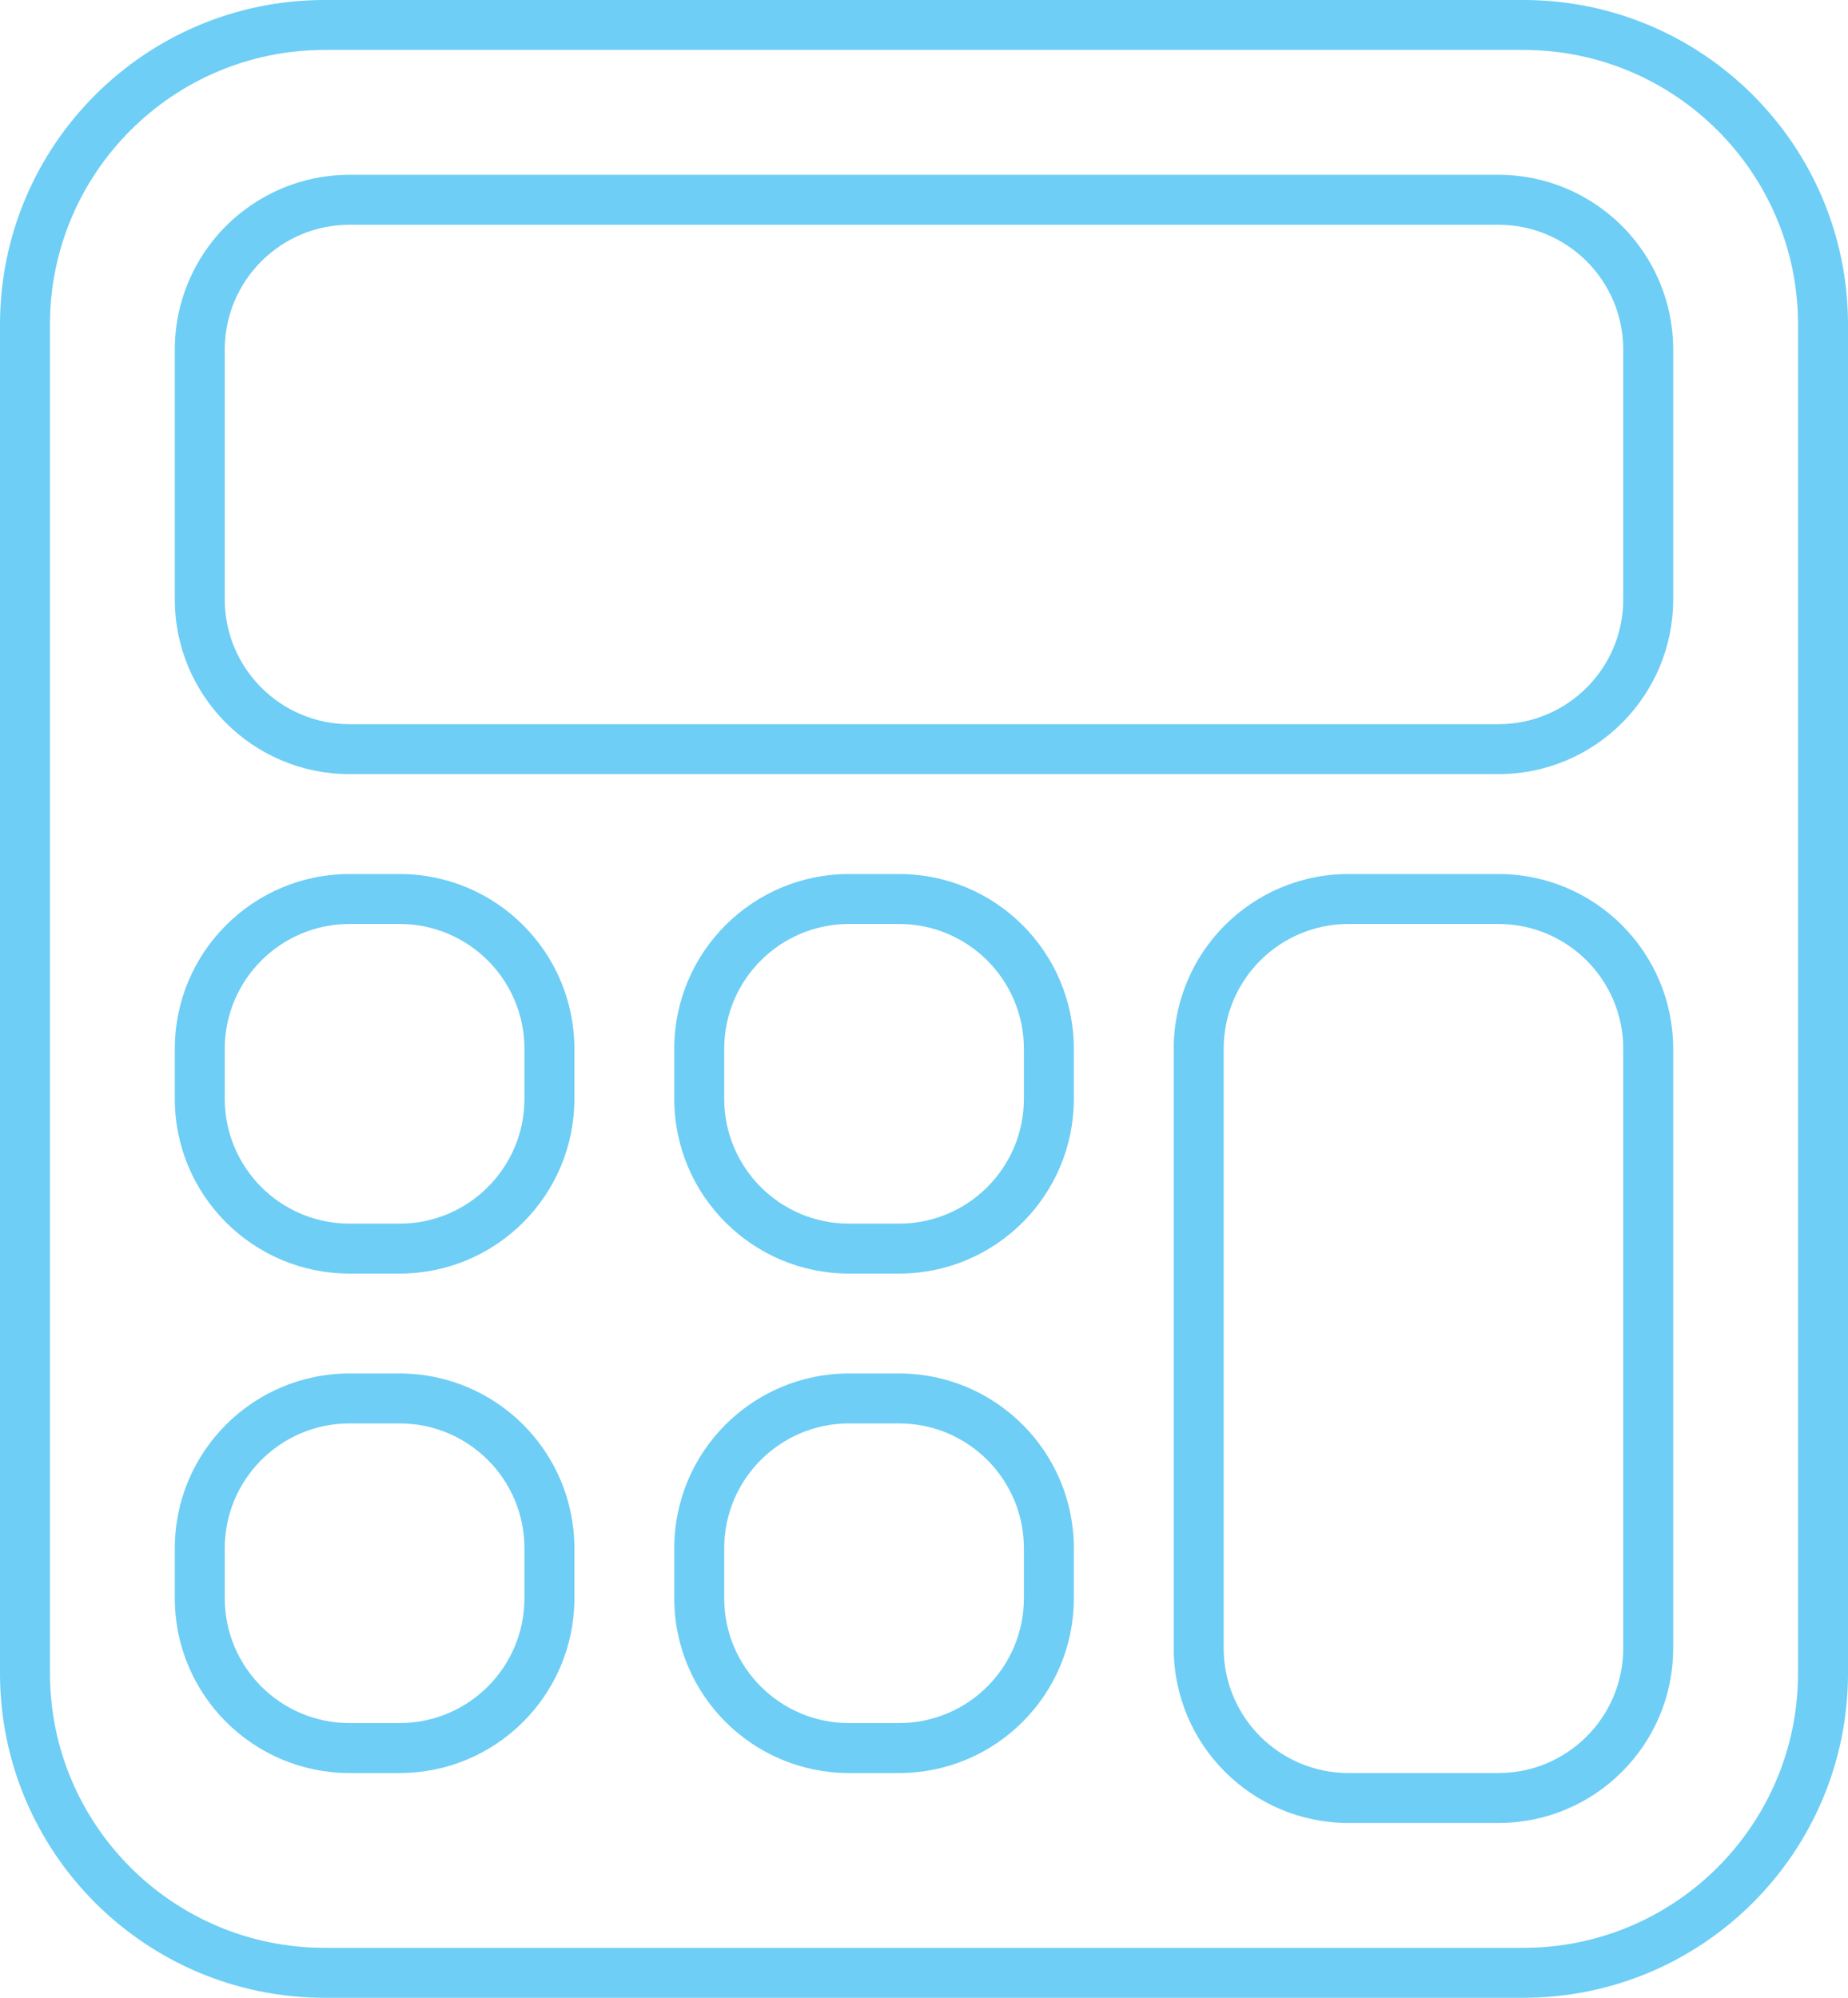
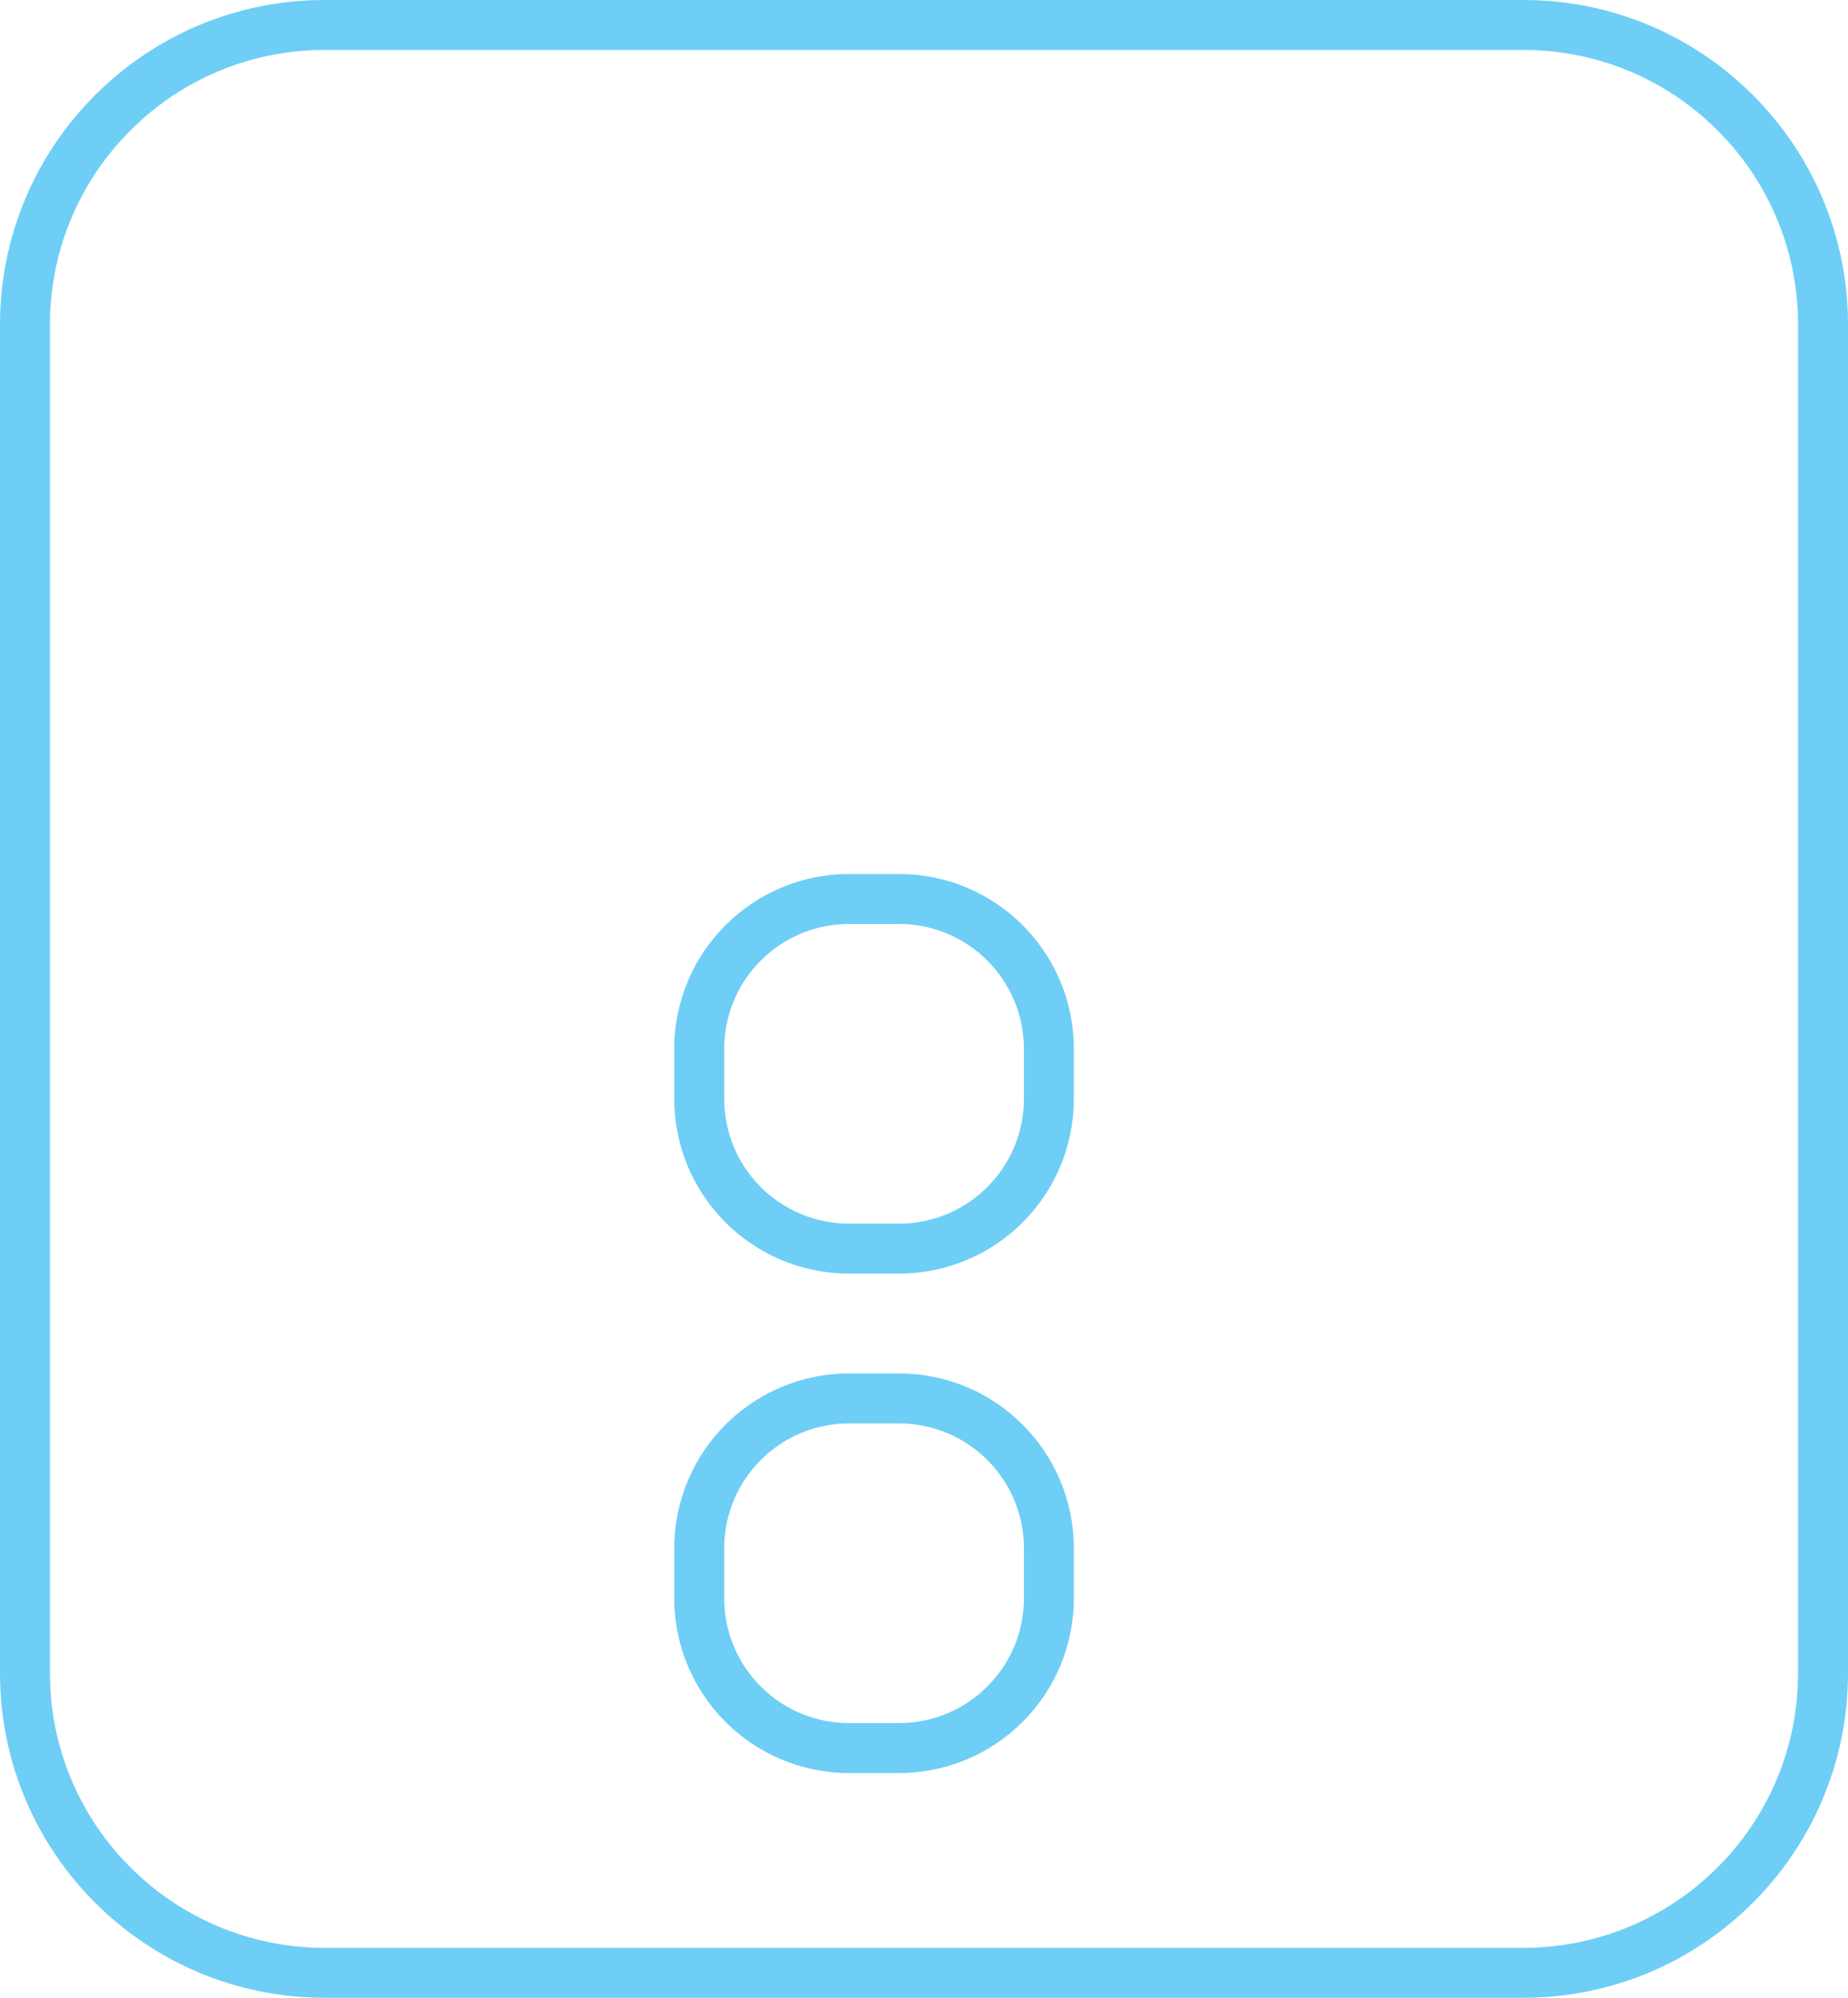
<svg xmlns="http://www.w3.org/2000/svg" width="74" height="80" viewBox="0 0 74 80" fill="none">
-   <path fill-rule="evenodd" clip-rule="evenodd" d="M7 14C7 10.133 10.133 7 14 7H60C63.867 7 67 10.133 67 14V24C67 27.867 63.867 31 60 31H14C10.133 31 7 27.867 7 24V14ZM14 9C11.238 9 9 11.238 9 14V24C9 26.762 11.238 29 14 29H60C62.762 29 65 26.762 65 24V14C65 11.238 62.762 9 60 9H14Z" fill="#6ECEF5" />
-   <path fill-rule="evenodd" clip-rule="evenodd" d="M54 35C50.133 35 47 38.133 47 42V66C47 69.867 50.133 73 54 73H60C63.867 73 67 69.867 67 66V42C67 38.133 63.867 35 60 35H54ZM49 42C49 39.238 51.238 37 54 37H60C62.762 37 65 39.238 65 42V66C65 68.762 62.762 71 60 71H54C51.238 71 49 68.762 49 66V42Z" fill="#6ECEF5" />
-   <path fill-rule="evenodd" clip-rule="evenodd" d="M7 42C7 38.133 10.133 35 14 35H16C19.867 35 23 38.133 23 42V44C23 47.867 19.867 51 16 51H14C10.133 51 7 47.867 7 44V42ZM14 37C11.238 37 9 39.238 9 42V44C9 46.762 11.238 49 14 49H16C18.762 49 21 46.762 21 44V42C21 39.238 18.762 37 16 37H14Z" fill="#6ECEF5" />
-   <path fill-rule="evenodd" clip-rule="evenodd" d="M14 55C10.133 55 7 58.133 7 62V64C7 67.867 10.133 71 14 71H16C19.867 71 23 67.867 23 64V62C23 58.133 19.867 55 16 55H14ZM9 62C9 59.238 11.238 57 14 57H16C18.762 57 21 59.238 21 62V64C21 66.762 18.762 69 16 69H14C11.238 69 9 66.762 9 64V62Z" fill="#6ECEF5" />
  <path fill-rule="evenodd" clip-rule="evenodd" d="M27 42C27 38.133 30.133 35 34 35H36C39.867 35 43 38.133 43 42V44C43 47.867 39.867 51 36 51H34C30.133 51 27 47.867 27 44V42ZM34 37C31.238 37 29 39.238 29 42V44C29 46.762 31.238 49 34 49H36C38.762 49 41 46.762 41 44V42C41 39.238 38.762 37 36 37H34Z" fill="#6ECEF5" />
  <path fill-rule="evenodd" clip-rule="evenodd" d="M34 55C30.133 55 27 58.133 27 62V64C27 67.867 30.133 71 34 71H36C39.867 71 43 67.867 43 64V62C43 58.133 39.867 55 36 55H34ZM29 62C29 59.238 31.238 57 34 57H36C38.762 57 41 59.238 41 62V64C41 66.762 38.762 69 36 69H34C31.238 69 29 66.762 29 64V62Z" fill="#6ECEF5" />
  <path fill-rule="evenodd" clip-rule="evenodd" d="M0 13C0 5.82 5.82 0 13 0H61C68.18 0 74 5.82 74 13V67C74 74.18 68.18 80 61 80H13C5.82 80 0 74.18 0 67V13ZM13 2C6.926 2 2 6.926 2 13V67C2 73.074 6.926 78 13 78H61C67.074 78 72 73.074 72 67V13C72 6.926 67.074 2 61 2H13Z" fill="#6ECEF5" />
</svg>